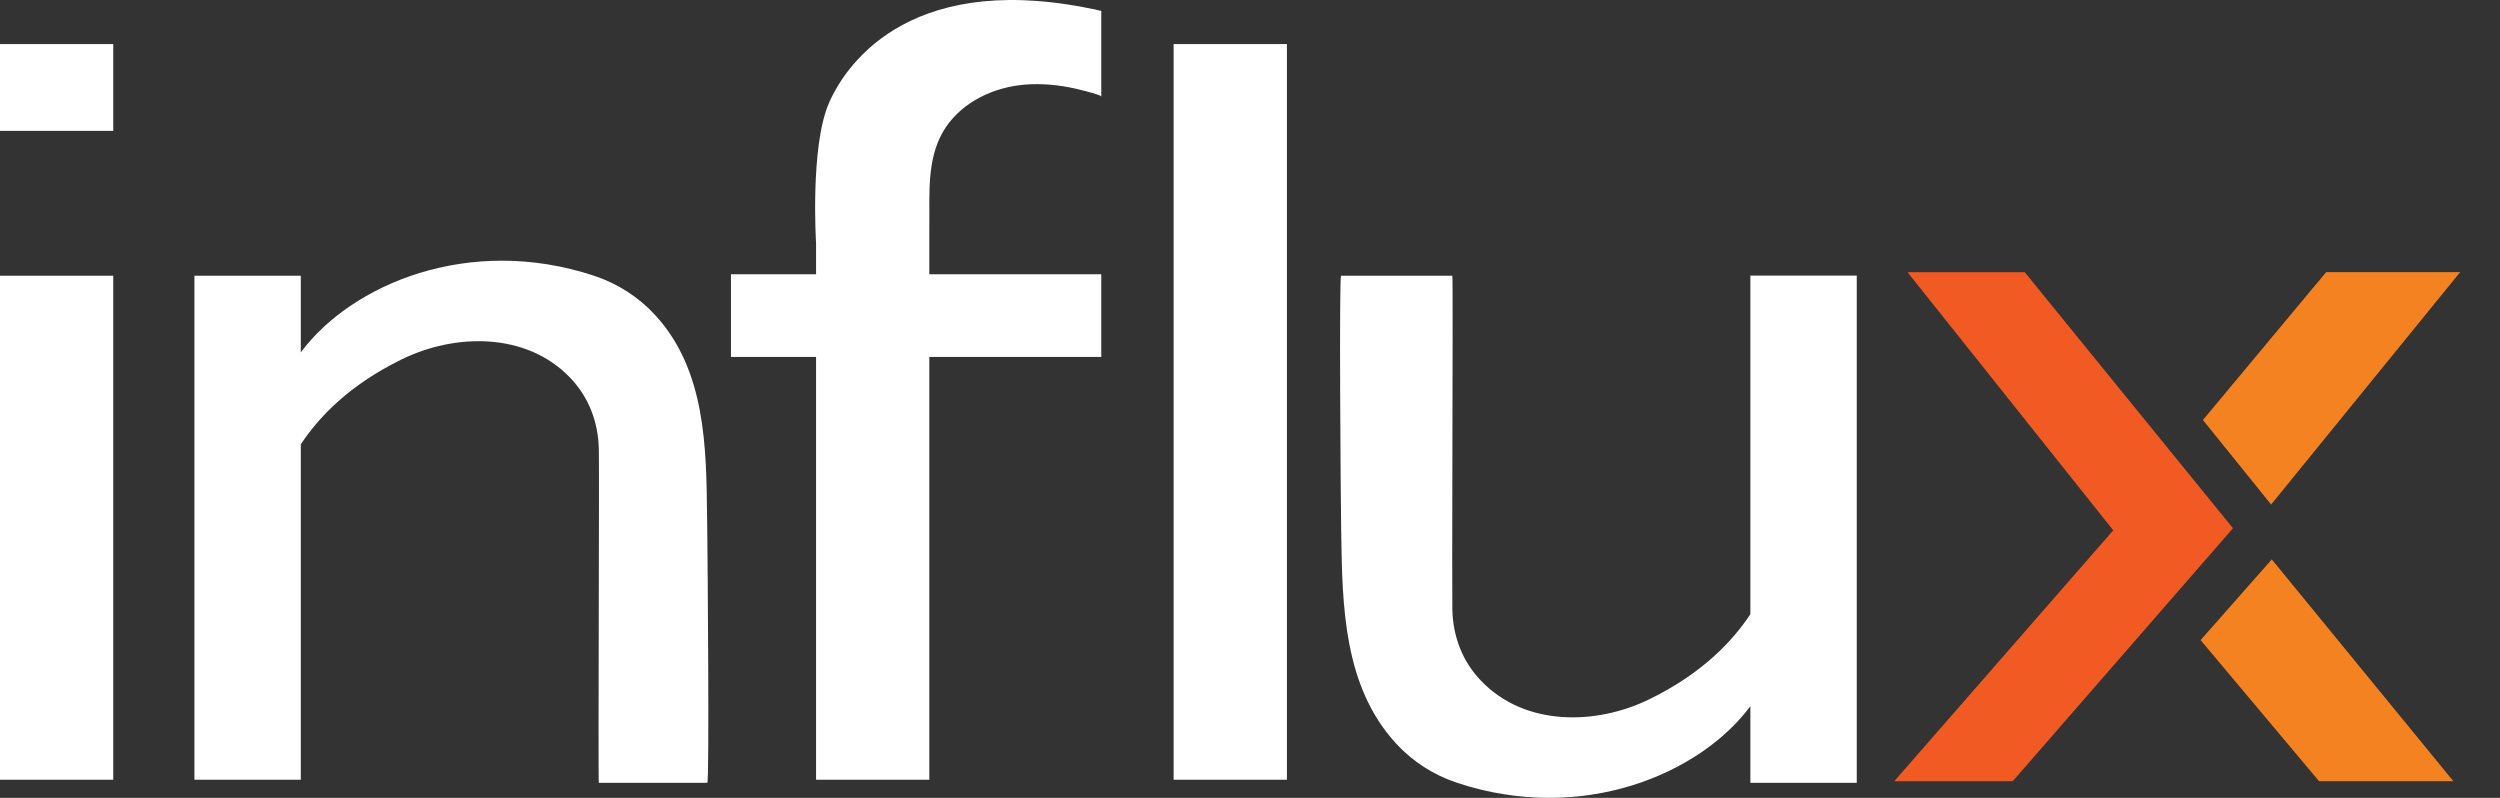
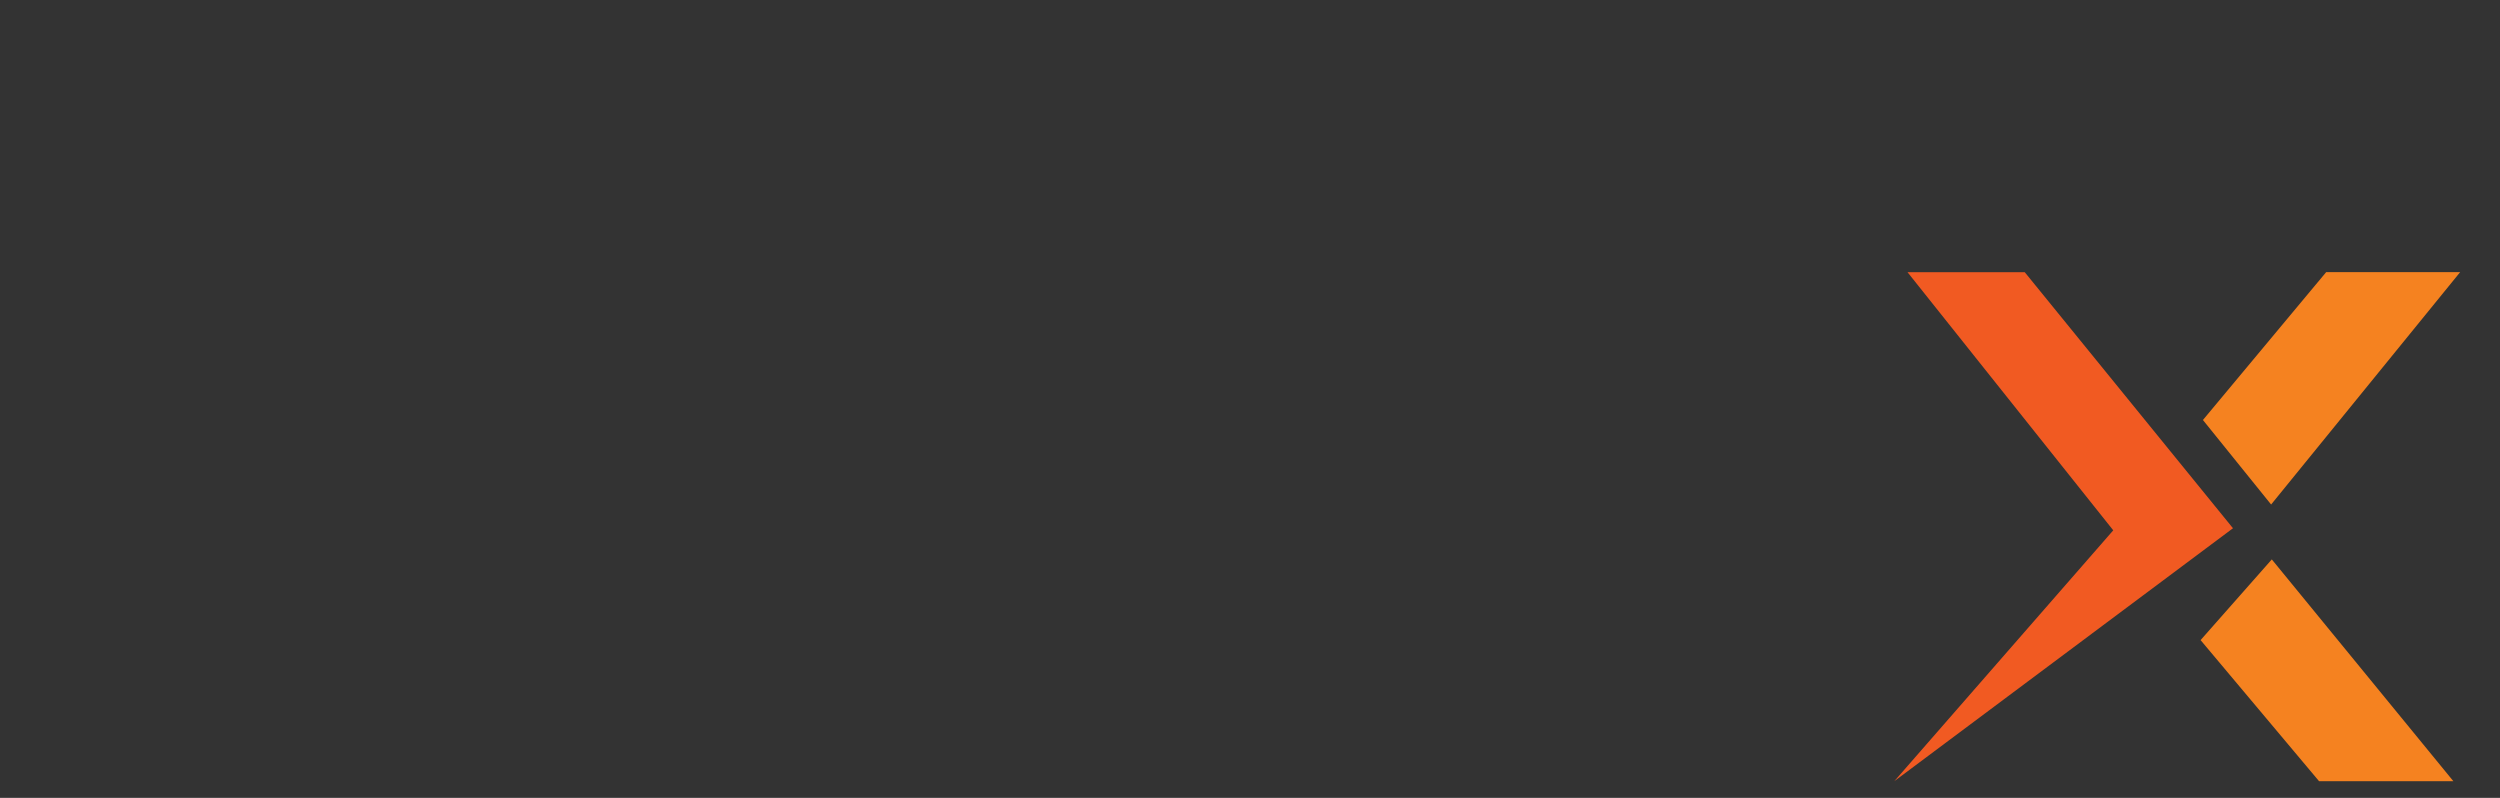
<svg xmlns="http://www.w3.org/2000/svg" width="47" height="15" viewBox="0 0 47 15" fill="none">
  <rect x="0" y="0" width="47" height="15" fill="#333333" stroke="none" />
-   <path fill-rule="evenodd" clip-rule="evenodd" d="M20.325 1.692C20.018 1.613 19.699 1.572 19.381 1.584C18.796 1.604 18.204 1.845 17.843 2.307C17.465 2.791 17.468 3.411 17.472 4.001C17.472 4.117 17.473 4.232 17.471 4.344V5.156H20.704V6.71H17.471V14.659H15.342V6.71H13.742V5.156H15.342V4.567C15.342 4.567 15.228 2.758 15.583 1.94C15.938 1.122 17.213 -0.588 20.704 0.205V1.816C20.704 1.786 20.428 1.718 20.346 1.698C20.335 1.695 20.328 1.693 20.325 1.692ZM2.129 2.46H0V0.828H2.129V2.46ZM2.129 14.659H0V5.184H2.129V14.659ZM22.064 14.659H24.194V0.828H22.064V14.659ZM13.293 9.713C13.294 9.821 13.295 9.928 13.297 10.034C13.303 10.436 13.338 14.716 13.297 14.717H11.258C11.25 14.717 11.253 13.001 11.257 11.361V11.36V11.36V11.359C11.26 9.971 11.263 8.636 11.258 8.443C11.246 7.938 11.074 7.471 10.716 7.098C9.895 6.245 8.563 6.262 7.552 6.756C6.544 7.249 5.981 7.861 5.655 8.354V14.659H3.655V5.184H5.655V6.625C6.606 5.343 8.822 4.407 11.168 5.184C11.61 5.33 12.005 5.584 12.317 5.923C13.264 6.954 13.279 8.39 13.293 9.713ZM32.907 5.181V11.547C32.581 12.039 32.019 12.652 31.01 13.145C30 13.639 28.667 13.656 27.847 12.802C27.488 12.43 27.316 11.963 27.304 11.458C27.3 11.267 27.302 9.958 27.305 8.584V8.584C27.309 6.931 27.313 5.184 27.304 5.184H25.213C25.172 5.185 25.206 9.465 25.213 9.867L25.215 10.013C25.235 11.383 25.257 12.901 26.245 13.977C26.557 14.317 26.953 14.571 27.394 14.717C29.741 15.494 31.957 14.557 32.907 13.276V14.717H34.907V5.181H32.907Z" fill="white" />
-   <path fill-rule="evenodd" clip-rule="evenodd" d="M35.861 5.117L39.729 9.97L35.613 14.686H37.84L41.98 9.931L38.065 5.117H35.861Z" fill="#F15A22" />
+   <path fill-rule="evenodd" clip-rule="evenodd" d="M35.861 5.117L39.729 9.97L35.613 14.686L41.98 9.931L38.065 5.117H35.861Z" fill="#F15A22" />
  <path fill-rule="evenodd" clip-rule="evenodd" d="M46.123 14.686L42.71 10.517L41.371 12.034L43.598 14.686H46.123Z" fill="#F58220" />
  <path fill-rule="evenodd" clip-rule="evenodd" d="M43.732 5.116L41.415 7.896L42.697 9.485L46.251 5.116H43.732Z" fill="#F58220" />
</svg>